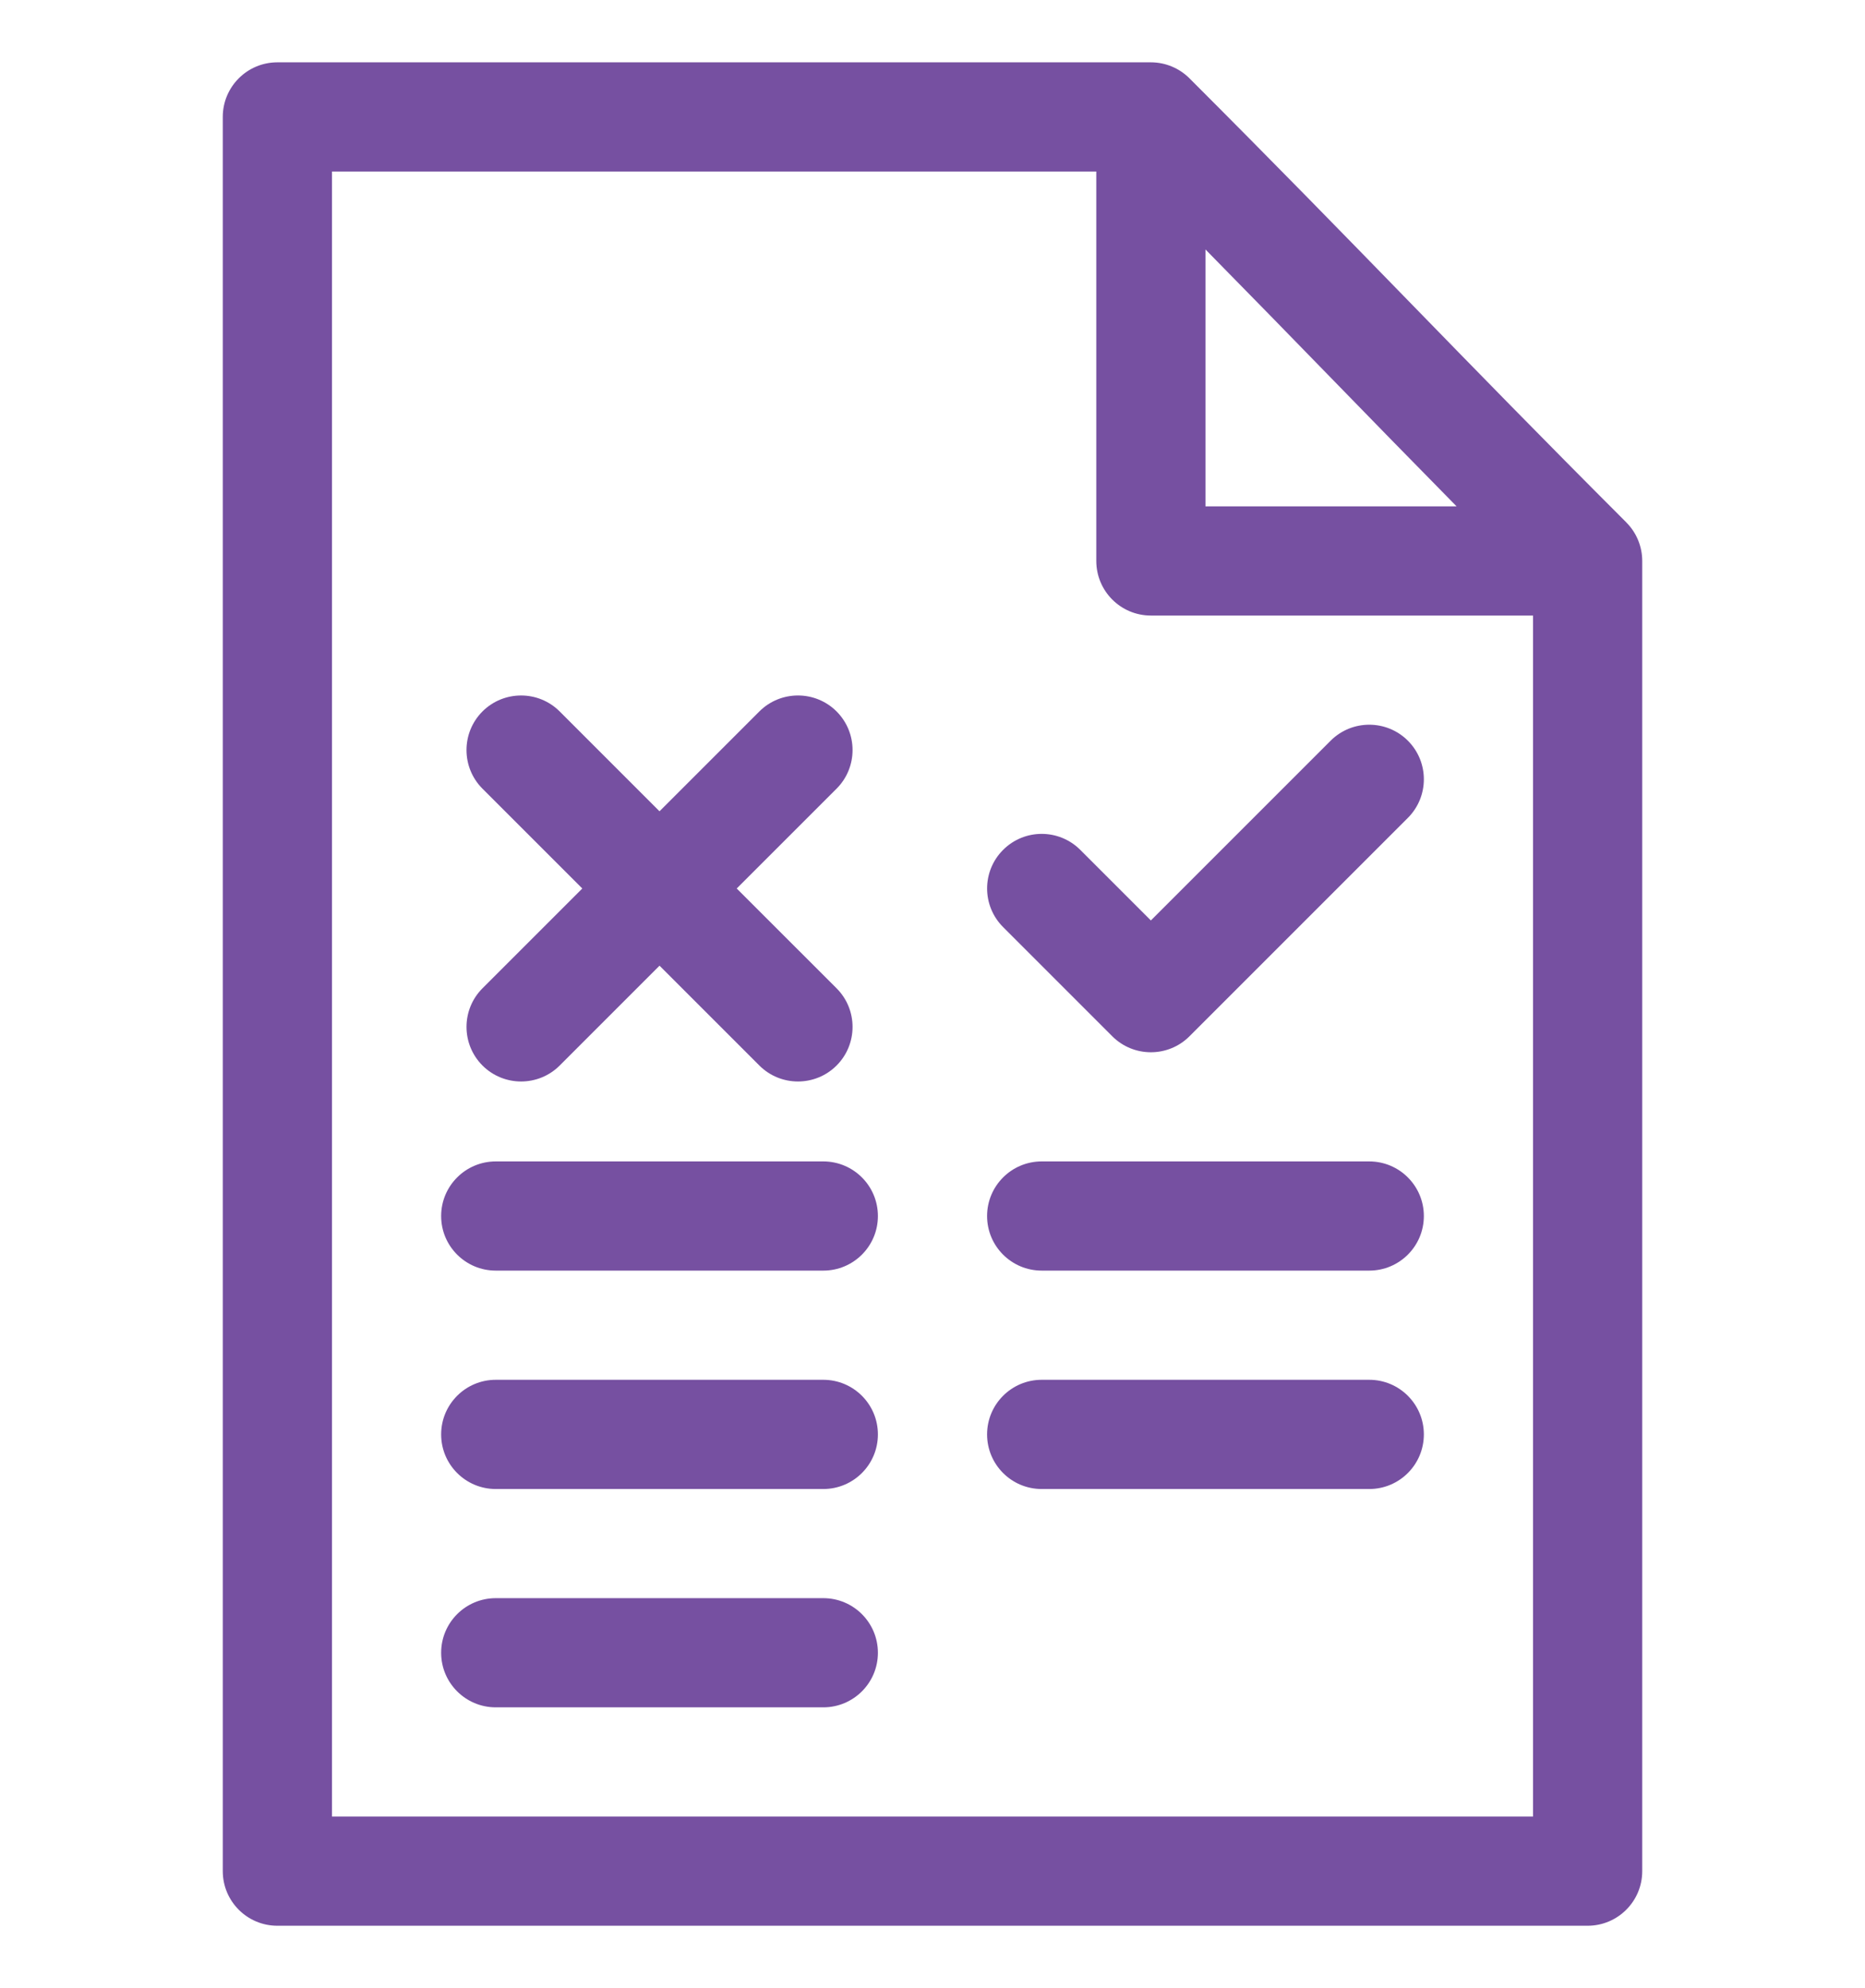
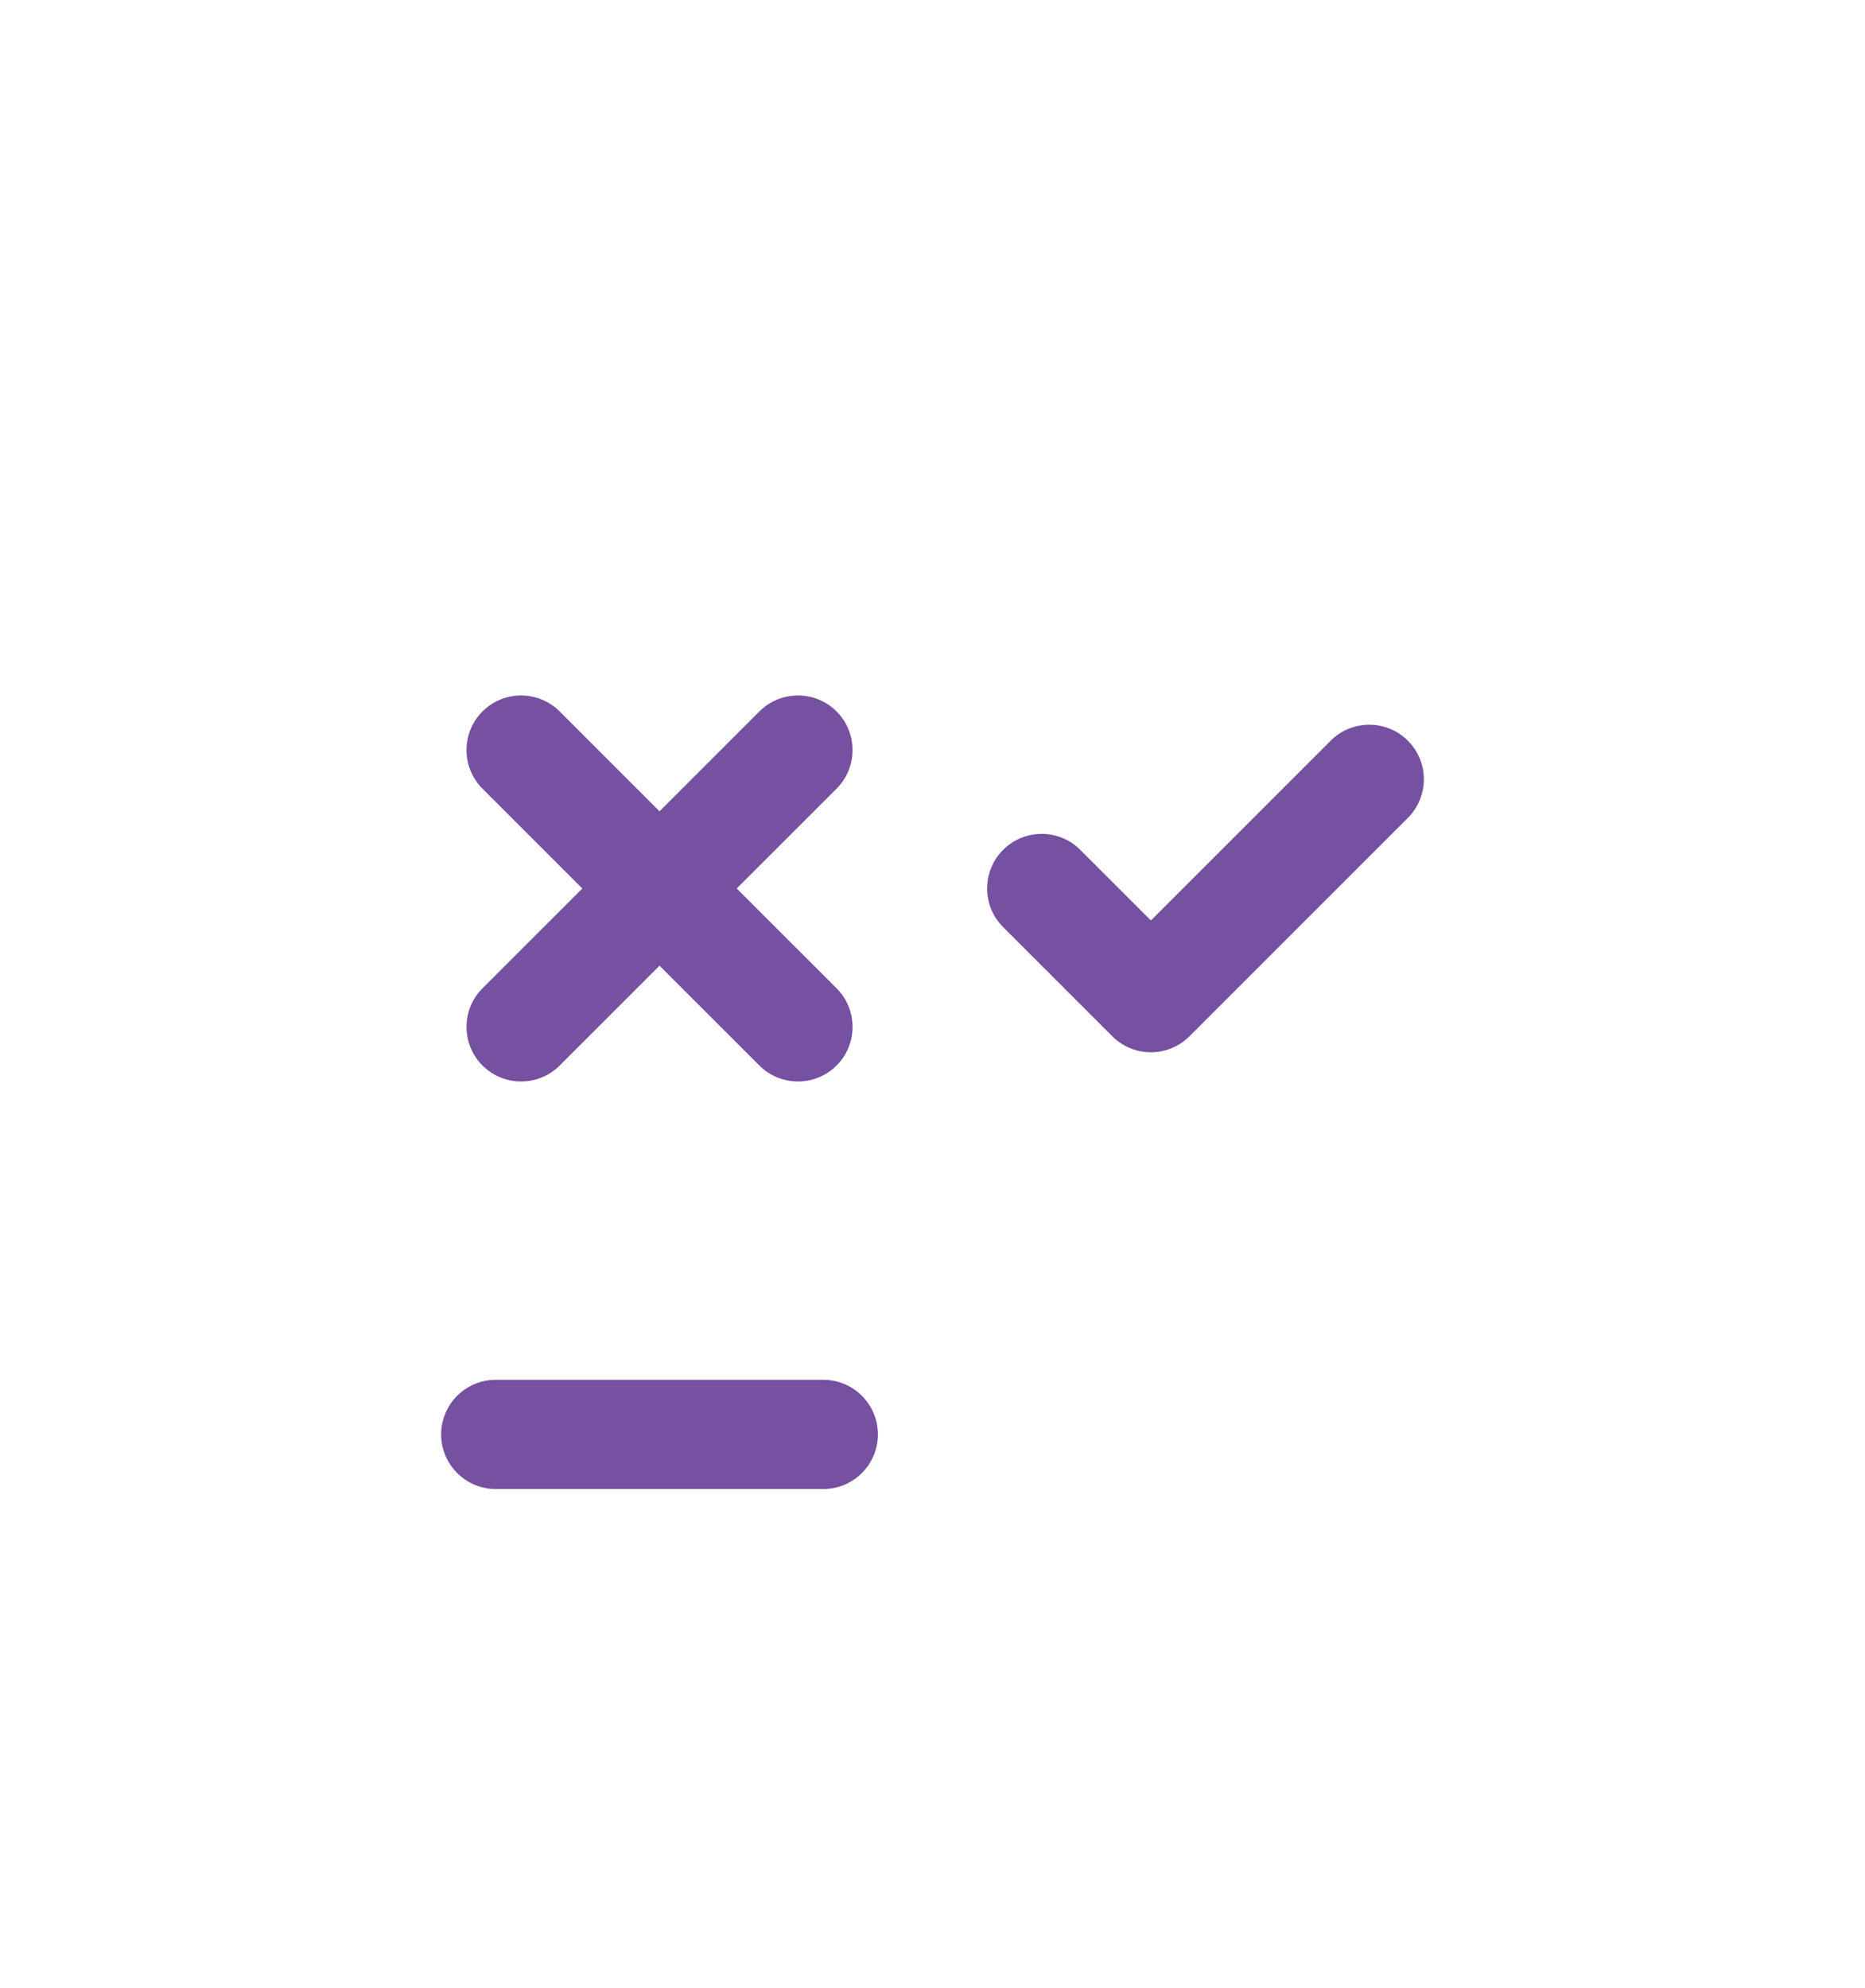
<svg xmlns="http://www.w3.org/2000/svg" version="1.1" id="Capa_1" x="0px" y="0px" width="168.036px" height="179.133px" viewBox="0 0 168.036 179.133" enable-background="new 0 0 168.036 179.133" xml:space="preserve">
  <g>
-     <path fill="#7650A1" d="M20.072,10.535v158.062c0,2.717,2.202,4.92,4.918,4.92h118.054c2.718,0,4.921-2.203,4.921-4.92V50.543   c0-1.249-0.482-2.51-1.423-3.458c-0.006-0.008-0.011-0.014-0.017-0.022c-15.268-15.266-23.988-24.642-39.354-40.005   c-0.008-0.009-0.018-0.017-0.026-0.027c-0.887-0.874-2.119-1.415-3.45-1.415H24.99C22.273,5.616,20.072,7.82,20.072,10.535z    M131.236,45.623h-22.624V22.477C116.709,30.702,123.097,37.359,131.236,45.623z M29.91,15.454h68.866v35.089   c0,2.717,2.2,4.92,4.918,4.92h34.433v108.216H29.91V15.454z" />
    <path fill="#7650A1" d="M43.471,96.007c1.923,1.919,5.037,1.919,6.958,0l8.994-8.995l8.995,8.995c1.922,1.919,5.036,1.919,6.958,0   c1.919-1.922,1.919-5.037,0-6.956l-8.997-8.995l8.997-8.995c1.919-1.922,1.919-5.034,0-6.958c-1.921-1.918-5.036-1.918-6.958,0   L59.422,73.1l-8.994-8.996c-1.92-1.918-5.034-1.918-6.958,0c-1.918,1.923-1.918,5.036,0,6.958l8.995,8.995l-8.995,8.995   C41.553,90.97,41.553,94.085,43.471,96.007z" />
    <path fill="#7650A1" d="M119.891,66.739l-16.197,16.198l-6.359-6.358c-1.921-1.924-5.036-1.924-6.957,0   c-1.92,1.921-1.92,5.032,0,6.953l9.838,9.841c0.959,0.959,2.22,1.44,3.479,1.44s2.519-0.481,3.477-1.44l19.676-19.677   c1.922-1.923,1.922-5.036,0-6.958C124.927,64.82,121.812,64.82,119.891,66.739z" />
-     <path fill="#7650A1" d="M74.18,104.649H44.667c-2.716,0-4.92,2.203-4.92,4.921c0,2.717,2.205,4.917,4.92,4.917H74.18   c2.716,0,4.919-2.2,4.919-4.917C79.099,106.852,76.896,104.649,74.18,104.649z" />
    <path fill="#7650A1" d="M74.18,124.325H44.667c-2.716,0-4.92,2.203-4.92,4.921c0,2.717,2.205,4.92,4.92,4.92H74.18   c2.716,0,4.919-2.203,4.919-4.92C79.099,126.528,76.896,124.325,74.18,124.325z" />
-     <path fill="#7650A1" d="M74.18,144H44.667c-2.716,0-4.92,2.203-4.92,4.921c0,2.717,2.205,4.917,4.92,4.917H74.18   c2.716,0,4.919-2.2,4.919-4.917C79.099,146.204,76.896,144,74.18,144z" />
-     <path fill="#7650A1" d="M123.37,124.325H93.856c-2.716,0-4.92,2.203-4.92,4.921c0,2.717,2.204,4.92,4.92,4.92h29.514   c2.716,0,4.919-2.203,4.919-4.92C128.289,126.528,126.085,124.325,123.37,124.325z" />
-     <path fill="#7650A1" d="M123.37,104.649H93.856c-2.716,0-4.92,2.203-4.92,4.921c0,2.717,2.204,4.917,4.92,4.917h29.514   c2.716,0,4.919-2.2,4.919-4.917C128.289,106.852,126.085,104.649,123.37,104.649z" />
  </g>
</svg>